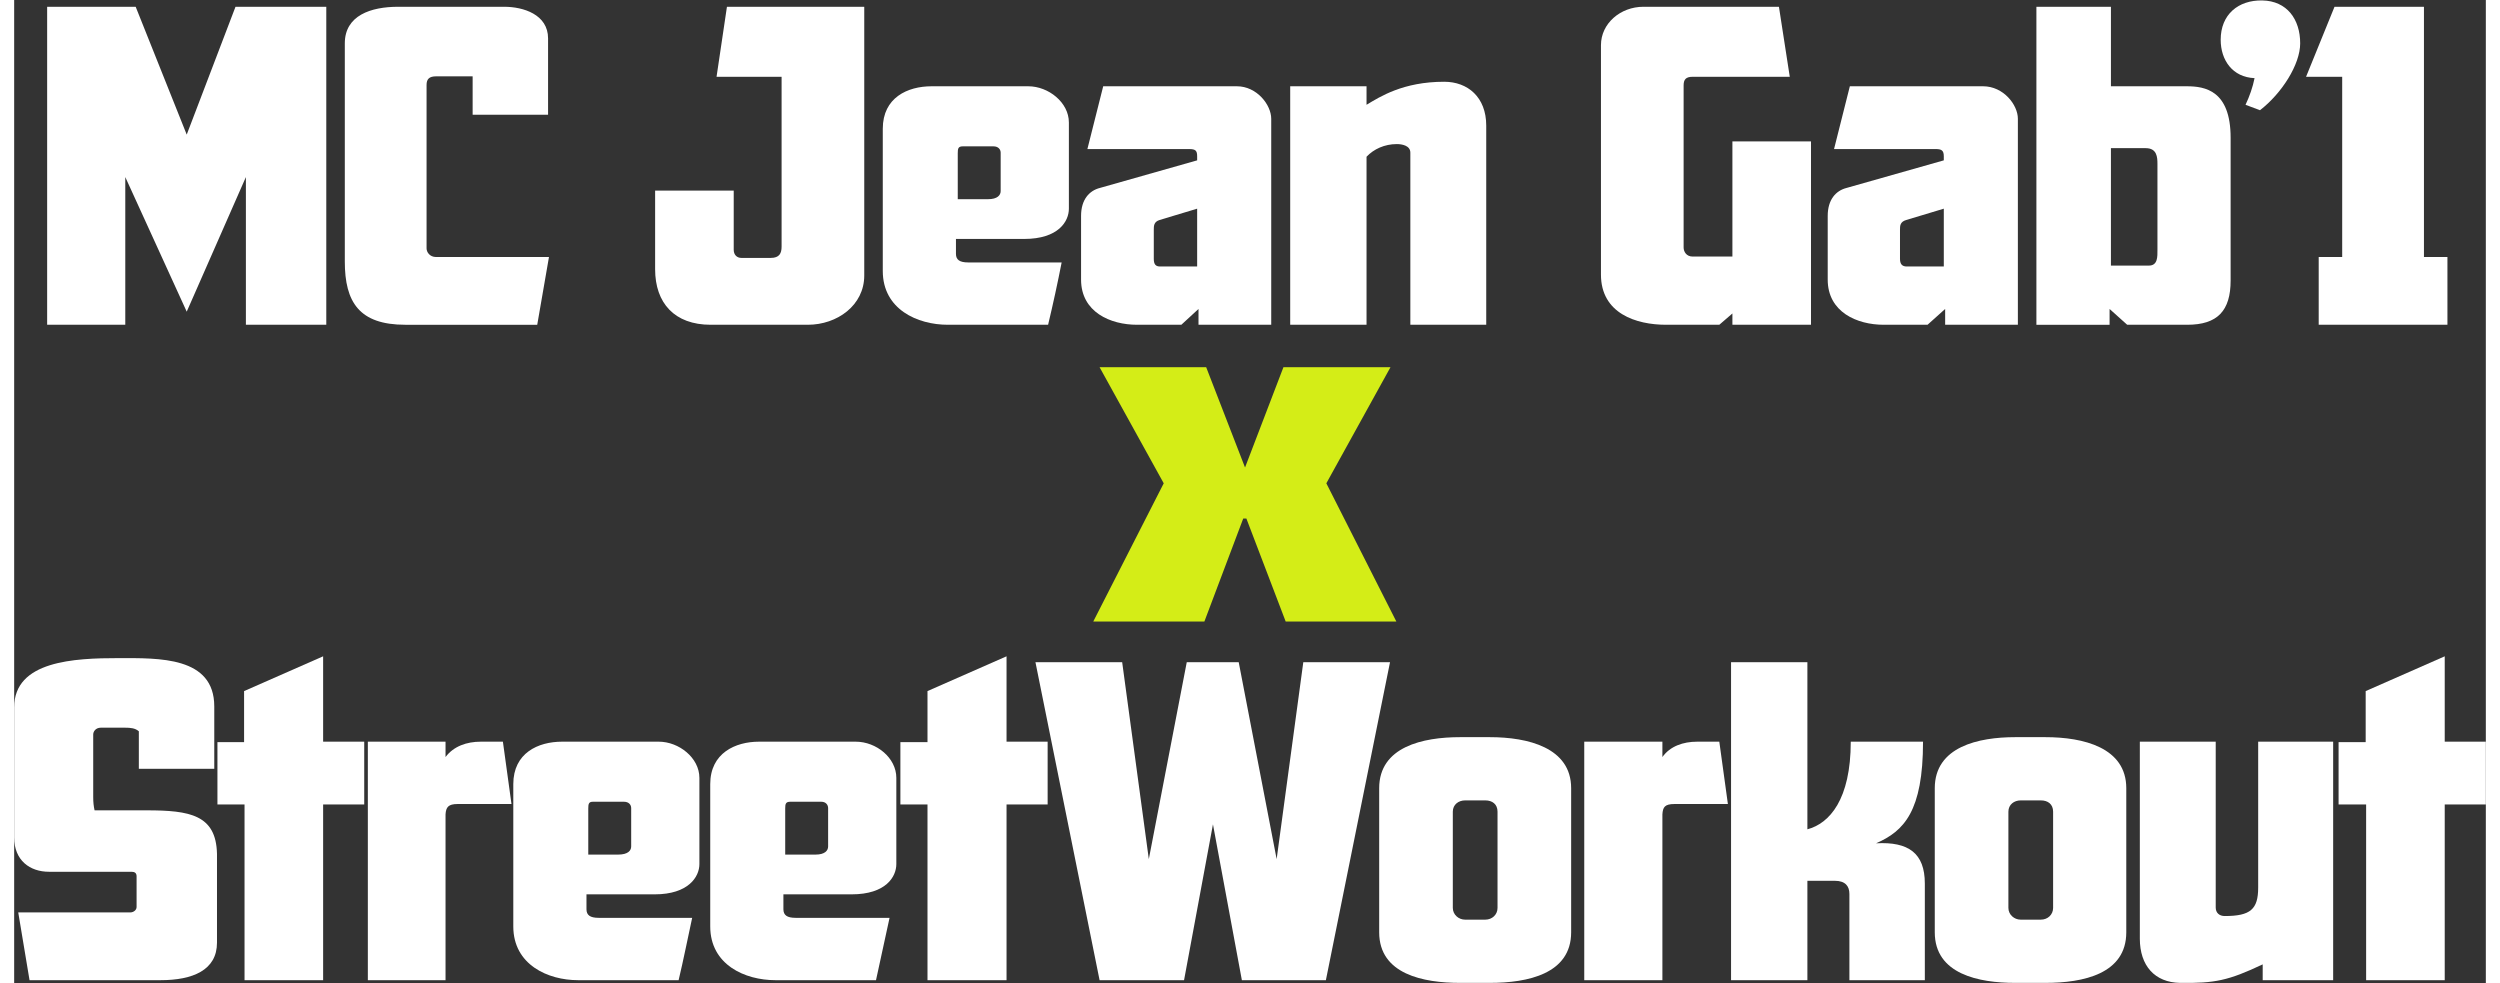
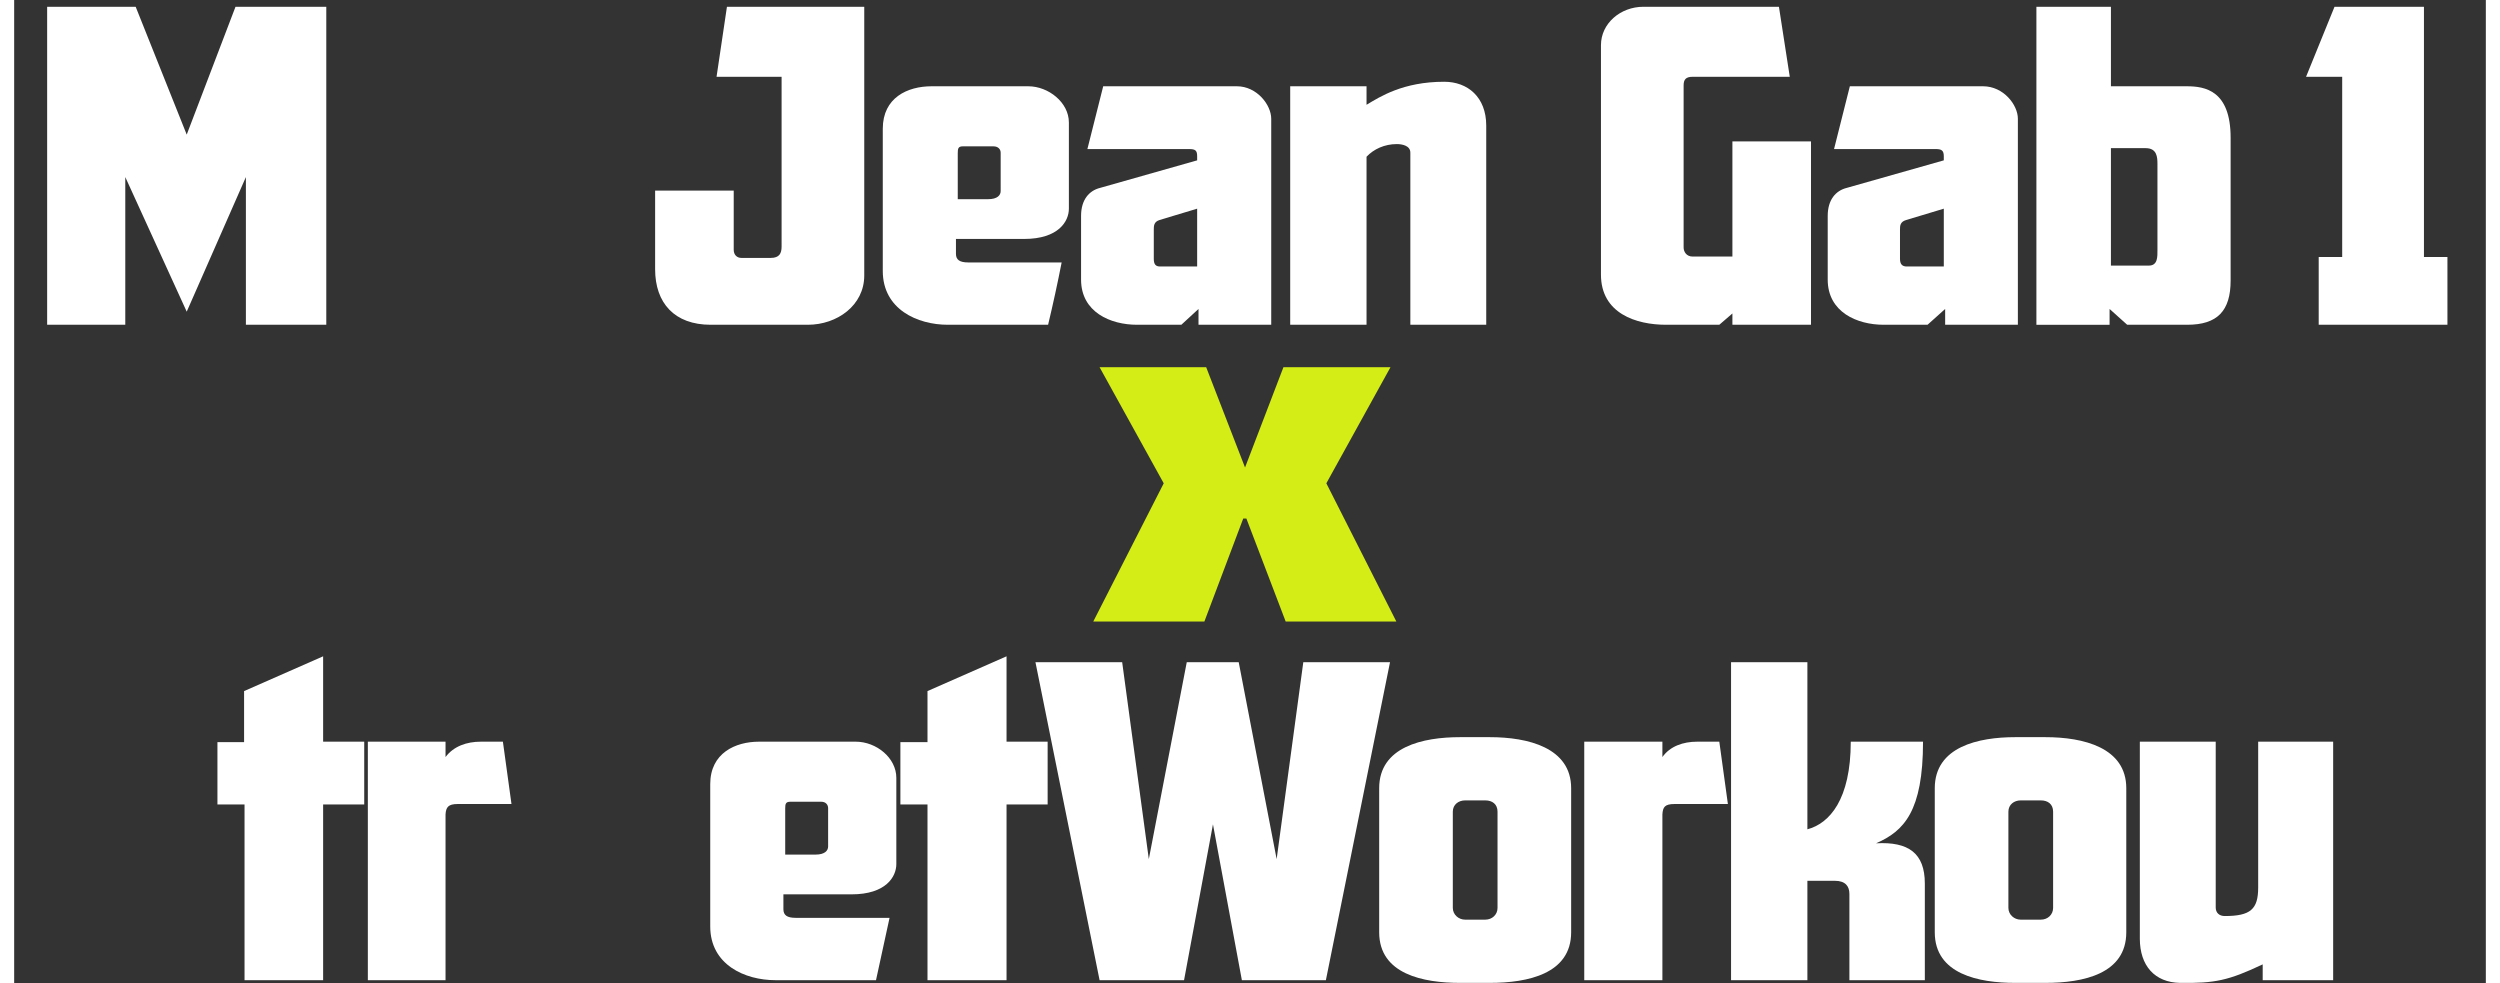
<svg xmlns="http://www.w3.org/2000/svg" xml:space="preserve" width="150px" height="59px" version="1.1" style="shape-rendering:geometricPrecision; text-rendering:geometricPrecision; image-rendering:optimizeQuality; fill-rule:evenodd; clip-rule:evenodd" viewBox="0 0 54.72 21.77">
  <rect x="0" y="0" width="54.72" height="21.77" fill="#333333" stroke="none" />
  <defs>
    <style type="text/css">
   
    .fil1 {fill:#D4ED17;fill-rule:nonzero}
    .fil0 {fill:white;fill-rule:nonzero}
   
  </style>
  </defs>
  <g id="Plan_x0020_1">
    <polygon class="fil0" points="6.91,0.15 4.9,0.15 3.82,2.98 2.69,0.15 0.73,0.15 0.73,7.19 2.46,7.19 2.46,3.92 3.82,6.9 5.13,3.92 5.13,7.19 6.91,7.19 " />
    <path id="_1" class="fil0" d="M18.82 0.15l-3.04 0 -0.23 1.55 1.44 0 0 3.76c0,0.15 -0.05,0.25 -0.24,0.25l-0.65 0c-0.1,0 -0.17,-0.07 -0.17,-0.18l0 -1.31 -1.74 0 0 1.74c0,0.75 0.43,1.23 1.23,1.23l2.15 0c0.65,0 1.25,-0.43 1.25,-1.09l0 -5.95z" />
    <path id="_2" class="fil0" d="M21.84 4.23c0,0.09 -0.07,0.18 -0.28,0.18l-0.67 0 0 -1.02c0,-0.1 0.01,-0.15 0.11,-0.15l0.68 0c0.11,0 0.16,0.07 0.16,0.14l0 0.85zm1.51 -1.52c0,-0.44 -0.45,-0.8 -0.9,-0.8l-2.14 0c-0.53,0 -1.08,0.25 -1.08,0.94l0 3.15c0,0.85 0.77,1.19 1.44,1.19l2.22 0c0.11,-0.46 0.21,-0.92 0.3,-1.38l-2.07 0c-0.19,0 -0.27,-0.06 -0.27,-0.19l0 -0.33 1.51 0c0.76,0 0.99,-0.39 0.99,-0.67l0 -1.91z" />
    <path id="_3" class="fil0" d="M25.37 5.9c-0.1,0 -0.14,-0.05 -0.14,-0.17l0 -0.64c0,-0.09 0,-0.18 0.13,-0.22l0.83 -0.25 0 1.28 -0.82 0zm2.46 -3.27c0,-0.31 -0.32,-0.72 -0.76,-0.72l-2.96 0 -0.35 1.39 2.25 0c0.14,0 0.18,0.03 0.18,0.16l0 0.09 -2.15 0.61c-0.24,0.06 -0.42,0.26 -0.42,0.62l0 1.41c0,0.72 0.65,1 1.24,1l0.98 0 0.38 -0.35 0 0.35 1.61 0 0 -4.56z" />
    <path id="_4" class="fil0" d="M30.91 7.19l1.68 0 0 -4.41c0,-0.63 -0.41,-0.97 -0.93,-0.97 -0.91,0 -1.42,0.33 -1.72,0.51l0 -0.41 -1.69 0 0 5.28 1.69 0 0 -3.72c0.16,-0.17 0.4,-0.28 0.67,-0.28 0.11,0 0.3,0.03 0.3,0.19l0 3.81z" />
    <path id="_5" class="fil0" d="M37.75 7.19l0.29 -0.25 0 0.25 1.74 0 0 -4.06 -1.74 0 0 2.55 -0.88 0c-0.14,0 -0.2,-0.11 -0.2,-0.2l0 -3.59c0,-0.13 0.05,-0.19 0.2,-0.19l2.15 0 -0.24 -1.55 -3 0c-0.51,0 -0.94,0.37 -0.94,0.85l0 5.08c0,0.86 0.78,1.11 1.44,1.11l1.18 0z" />
    <path id="_6" class="fil0" d="M41.9 5.9c-0.1,0 -0.15,-0.05 -0.15,-0.17l0 -0.64c0,-0.09 0,-0.18 0.14,-0.22l0.83 -0.25 0 1.28 -0.82 0zm2.46 -3.27c0,-0.31 -0.32,-0.72 -0.77,-0.72l-2.95 0 -0.35 1.39 2.25 0c0.13,0 0.18,0.03 0.18,0.16l0 0.09 -2.15 0.61c-0.24,0.06 -0.42,0.26 -0.42,0.62l0 1.41c0,0.72 0.65,1 1.24,1l0.97 0 0.39 -0.35 0 0.35 1.61 0 0 -4.56z" />
    <path id="_7" class="fil0" d="M46.42 3.28l0.77 0c0.25,0 0.26,0.2 0.26,0.35l0 1.9c0,0.15 0.01,0.35 -0.19,0.35l-0.84 0 0 -2.6zm-0.03 3.56l0.39 0.35 1.33 0c0.67,0 0.96,-0.31 0.96,-0.98l0 -3.16c0,-1.05 -0.57,-1.14 -0.97,-1.14l-1.68 0 0 -1.76 -1.65 0 0 7.04 1.62 0 0 -0.35z" />
-     <path id="_8" class="fil0" d="M49.72 2.44c0.48,-0.37 0.89,-1.01 0.89,-1.48 0,-0.53 -0.29,-0.94 -0.84,-0.95 -0.53,-0.01 -0.92,0.31 -0.92,0.87 0,0.45 0.26,0.83 0.75,0.85 -0.04,0.2 -0.11,0.4 -0.2,0.59l0.32 0.12z" />
    <polygon id="_9" class="fil0" points="53.35,0.15 51.37,0.15 50.74,1.7 51.54,1.7 51.54,5.69 51.02,5.69 51.02,7.19 53.87,7.19 53.87,5.69 53.35,5.69 " />
-     <path id="_10" class="fil0" d="M11.82 0.85c0,-0.53 -0.55,-0.7 -0.97,-0.7l-2.35 0c-0.6,0 -1.18,0.19 -1.18,0.81l0 4.83c0,0.9 0.32,1.4 1.34,1.4l2.92 0 0.26 -1.5 -2.5 0c-0.14,0 -0.21,-0.11 -0.21,-0.19l0 -3.62c0,-0.13 0.06,-0.19 0.21,-0.19l0.81 0 0 0.85 1.67 0 0 -1.69z" />
    <polygon class="fil1" points="27.28,11.48 28.15,13.76 30.6,13.76 29.05,10.7 30.47,8.13 28.1,8.13 27.25,10.35 26.39,8.13 24.03,8.13 25.45,10.7 23.89,13.76 26.35,13.76 27.21,11.48 " />
-     <path class="fil0" d="M4.49 18.9c-0.02,-0.86 -0.6,-0.96 -1.56,-0.96l-1.15 0c-0.02,-0.09 -0.03,-0.18 -0.03,-0.29l0 -1.39c0,-0.06 0.05,-0.15 0.17,-0.15l0.53 0c0.13,0 0.23,0.01 0.31,0.08l0 0.83 1.67 0 0 -1.38c0,-1.11 -1.23,-1.07 -2.12,-1.07 -0.98,0 -2.31,0.06 -2.31,1.09l0 2.88c0,0.51 0.35,0.76 0.77,0.76l1.83 0c0.07,0 0.11,0.03 0.11,0.1l0 0.68c0,0.07 -0.07,0.12 -0.14,0.12l-2.48 0 0.25 1.5 2.9 0c0.71,0 1.25,-0.22 1.25,-0.83l0 -1.97z" />
    <polygon id="_1_0" class="fil0" points="7.75,16.42 6.84,16.42 6.84,14.53 5.09,15.3 5.09,16.43 4.5,16.43 4.5,17.81 5.1,17.81 5.1,21.7 6.84,21.7 6.84,17.81 7.75,17.81 " />
    <path id="_2_1" class="fil0" d="M9.55 16.42l-1.72 0 0 5.28 1.72 0 0 -3.67c0.01,-0.16 0.06,-0.23 0.27,-0.23l1.19 0 -0.19 -1.38 -0.49 0c-0.31,0 -0.6,0.1 -0.78,0.34l0 -0.34z" />
-     <path id="_3_2" class="fil0" d="M13.66 18.74c0,0.09 -0.07,0.18 -0.29,0.18l-0.66 0 0 -1.02c0,-0.1 0.01,-0.15 0.1,-0.15l0.69 0c0.11,0 0.16,0.07 0.16,0.14l0 0.85zm1.51 -1.52c0,-0.44 -0.45,-0.8 -0.9,-0.8l-2.14 0c-0.53,0 -1.08,0.25 -1.08,0.94l0 3.15c0,0.85 0.77,1.19 1.43,1.19l2.23 0c0.11,-0.46 0.2,-0.92 0.3,-1.38l-2.07 0c-0.19,0 -0.27,-0.06 -0.27,-0.19l0 -0.33 1.51 0c0.75,0 0.99,-0.39 0.99,-0.67l0 -1.91z" />
    <path id="_4_3" class="fil0" d="M18.02 18.74c0,0.09 -0.07,0.18 -0.28,0.18l-0.67 0 0 -1.02c0,-0.1 0.01,-0.15 0.11,-0.15l0.69 0c0.1,0 0.15,0.07 0.15,0.14l0 0.85zm1.51 -1.52c0,-0.44 -0.44,-0.8 -0.9,-0.8l-2.14 0c-0.52,0 -1.08,0.25 -1.08,0.94l0 3.15c0,0.85 0.77,1.19 1.44,1.19l2.23 0c0.1,-0.46 0.2,-0.92 0.3,-1.38l-2.08 0c-0.19,0 -0.27,-0.06 -0.27,-0.19l0 -0.33 1.51 0c0.76,0 0.99,-0.39 0.99,-0.67l0 -1.91z" />
    <polygon id="_5_4" class="fil0" points="22.88,16.42 21.97,16.42 21.97,14.53 20.22,15.3 20.22,16.43 19.62,16.43 19.62,17.81 20.22,17.81 20.22,21.7 21.97,21.7 21.97,17.81 22.88,17.81 " />
    <polygon id="_6_5" class="fil0" points="25.96,14.66 25.12,19.02 24.53,14.66 22.61,14.66 24.03,21.7 25.9,21.7 26.54,18.25 27.18,21.7 29.04,21.7 30.46,14.66 28.54,14.66 27.95,19.02 27.11,14.66 " />
    <path id="_7_6" class="fil0" d="M32.84 20.1c0,0.15 -0.12,0.26 -0.27,0.26l-0.45 0c-0.14,0 -0.27,-0.11 -0.27,-0.26l0 -2.13c0,-0.16 0.13,-0.25 0.27,-0.25l0.45 0c0.15,0 0.27,0.08 0.27,0.25l0 2.13zm1.63 -2.65c0,-0.9 -0.96,-1.13 -1.8,-1.13l-0.66 0c-0.82,0 -1.79,0.21 -1.79,1.13l0 3.19c0,0.93 0.98,1.12 1.79,1.12l0.66 0c0.84,0 1.8,-0.2 1.8,-1.12l0 -3.19z" />
    <path id="_8_7" class="fil0" d="M36.49 16.42l-1.73 0 0 5.28 1.73 0 0 -3.67c0.01,-0.16 0.05,-0.23 0.27,-0.23l1.18 0 -0.19 -1.38 -0.49 0c-0.31,0 -0.6,0.1 -0.77,0.34l0 -0.34z" />
    <path id="_9_8" class="fil0" d="M42.3 19.56c0,-0.67 -0.36,-0.93 -1.08,-0.89 0.62,-0.27 1.04,-0.71 1.04,-2.25l-1.6 0c0,1.28 -0.47,1.81 -0.96,1.94l0 -3.7 -1.69 0 0 7.04 1.69 0 0 -2.2 0.61 0c0.23,0 0.32,0.12 0.32,0.29l0 1.91 1.67 0 0 -2.14z" />
    <path id="_10_9" class="fil0" d="M45.14 20.1c0,0.15 -0.12,0.26 -0.27,0.26l-0.45 0c-0.14,0 -0.27,-0.11 -0.27,-0.26l0 -2.13c0,-0.16 0.13,-0.25 0.27,-0.25l0.45 0c0.15,0 0.27,0.08 0.27,0.25l0 2.13zm1.62 -2.65c0,-0.9 -0.95,-1.13 -1.79,-1.13l-0.67 0c-0.81,0 -1.78,0.21 -1.78,1.13l0 3.19c0,0.93 0.98,1.12 1.78,1.12l0.67 0c0.84,0 1.79,-0.2 1.79,-1.12l0 -3.19z" />
    <path id="_11" class="fil0" d="M51.34 16.42l-1.66 0 0 3.23c0,0.48 -0.17,0.63 -0.74,0.63 -0.12,0 -0.2,-0.07 -0.2,-0.19l0 -3.67 -1.68 0 0 4.36c0,0.6 0.33,0.97 0.89,0.98 0.77,0.01 1.07,-0.05 1.83,-0.41l0 0.35 1.56 0 0 -5.28z" />
-     <polygon id="_12" class="fil0" points="54.72,16.42 53.81,16.42 53.81,14.53 52.06,15.3 52.06,16.43 51.46,16.43 51.46,17.81 52.07,17.81 52.07,21.7 53.81,21.7 53.81,17.81 54.72,17.81 " />
  </g>
</svg>